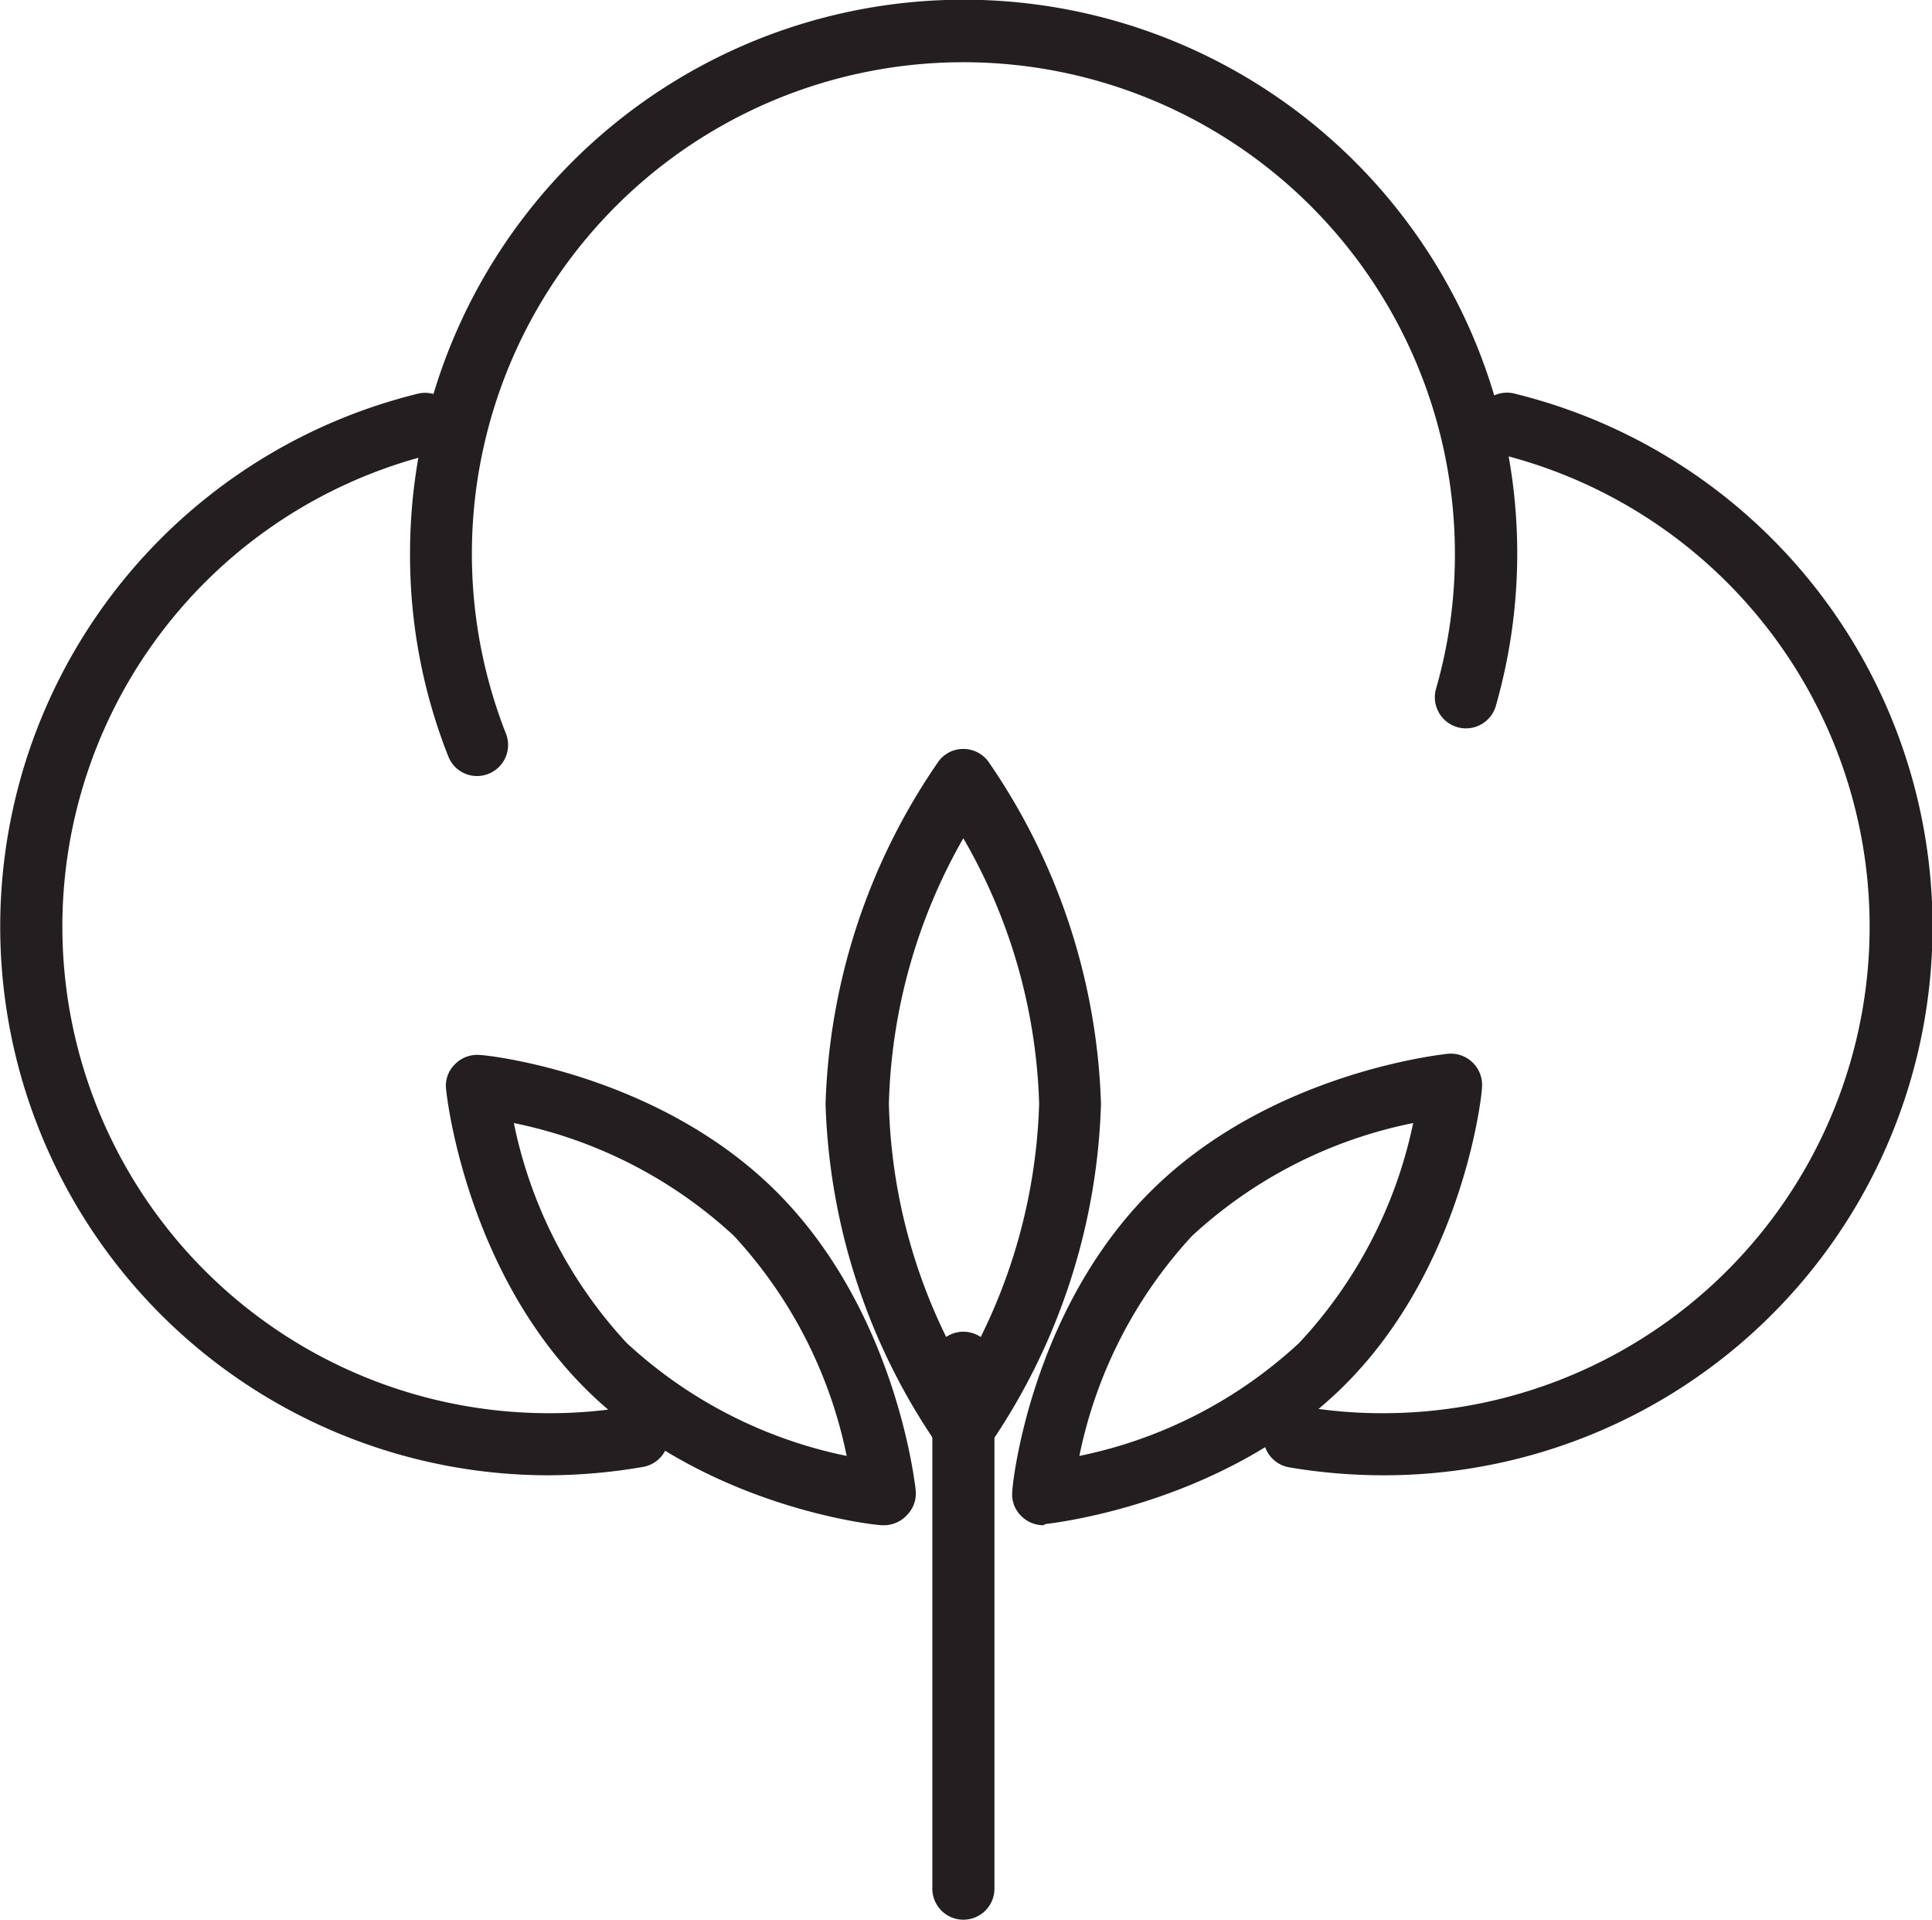
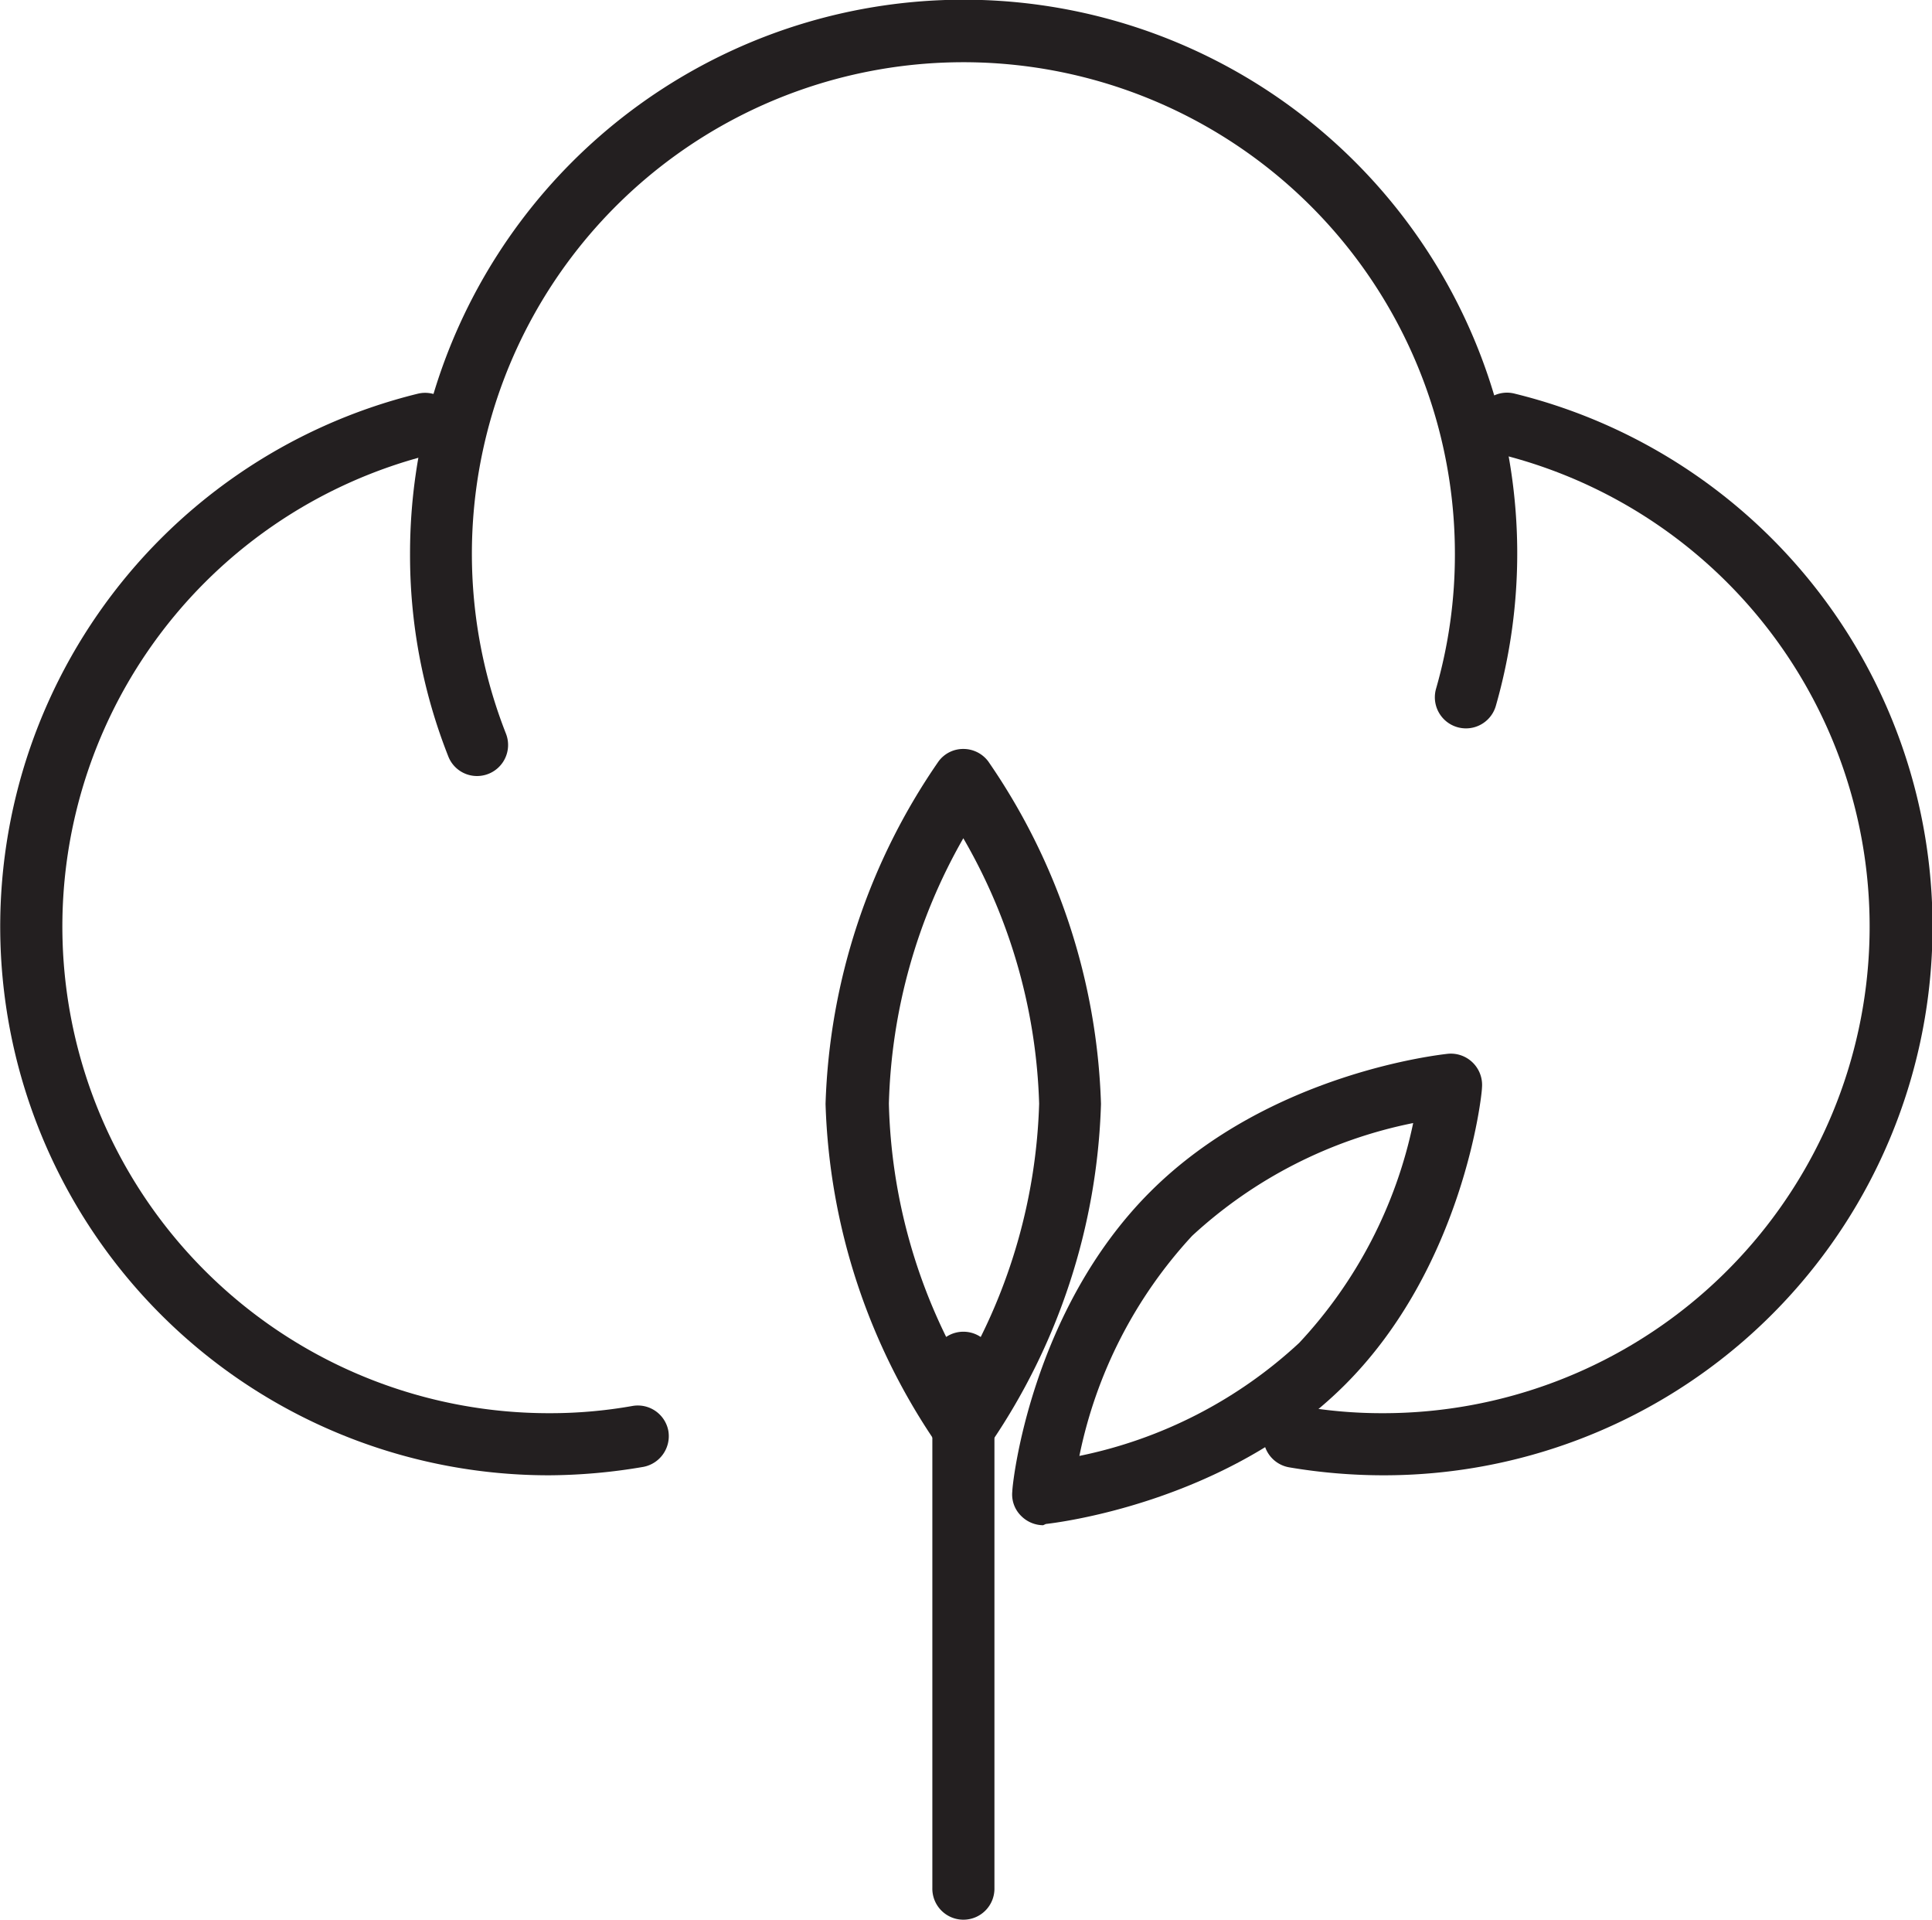
<svg xmlns="http://www.w3.org/2000/svg" id="Layer_1" data-name="Layer 1" viewBox="0 0 77.79 77.28">
  <defs>
    <style>.cls-1{fill:#231f20;}</style>
  </defs>
  <path class="cls-1" d="M38.79,58.74a1.24,1.24,0,0,1-1-.51,25.57,25.57,0,0,1-4.55-13.79,25.61,25.61,0,0,1,4.55-13.79,1.23,1.23,0,0,1,1-.5h0a1.25,1.25,0,0,1,1,.5,25.64,25.64,0,0,1,4.54,13.79A25.6,25.6,0,0,1,39.8,58.23,1.26,1.26,0,0,1,38.79,58.74Zm0-25a22.71,22.71,0,0,0-3,10.69,22.53,22.53,0,0,0,3,10.69,22.64,22.64,0,0,0,3.05-10.69A22.6,22.6,0,0,0,38.79,33.75Z" />
-   <path class="cls-1" d="M35.63,61.4h-.12c-.3,0-7.23-.75-12-5.56s-5.53-11.75-5.55-12a1.21,1.21,0,0,1,.36-1,1.25,1.25,0,0,1,1-.37c.29,0,7.23.75,12,5.56S36.84,59.73,36.87,60a1.24,1.24,0,0,1-.36,1A1.26,1.26,0,0,1,35.63,61.4ZM20.69,45.21a18.43,18.43,0,0,0,4.54,8.85,18.49,18.49,0,0,0,8.86,4.55,18.46,18.46,0,0,0-4.54-8.86A18.46,18.46,0,0,0,20.69,45.21Z" />
  <path class="cls-1" d="M42,61.4a1.26,1.26,0,0,1-.88-.37,1.21,1.21,0,0,1-.36-1c0-.3.74-7.24,5.55-12.05s11.75-5.53,12-5.56a1.26,1.26,0,0,1,1.36,1.37c0,.29-.75,7.23-5.56,12s-11.75,5.53-12,5.56ZM56.9,45.21A18.46,18.46,0,0,0,48,49.75a18.46,18.46,0,0,0-4.54,8.86,18.42,18.42,0,0,0,8.85-4.55A18.46,18.46,0,0,0,56.9,45.21Z" />
  <path class="cls-1" d="M38.79,77.28A1.25,1.25,0,0,1,37.54,76V54.86a1.25,1.25,0,0,1,2.5,0V76A1.25,1.25,0,0,1,38.79,77.28Z" />
  <path class="cls-1" d="M22.09,59.39a22.09,22.09,0,0,1-5.27-43.54,1.25,1.25,0,0,1,1.51.91,1.27,1.27,0,0,1-.92,1.52,19.59,19.59,0,0,0,4.68,38.61,19,19,0,0,0,3.37-.29,1.25,1.25,0,0,1,1.45,1,1.26,1.26,0,0,1-1,1.45A23,23,0,0,1,22.09,59.39Z" />
  <path class="cls-1" d="M55.7,59.39a22.81,22.81,0,0,1-3.79-.32,1.25,1.25,0,0,1,.42-2.47,19,19,0,0,0,3.37.29,19.59,19.59,0,0,0,4.68-38.61,1.25,1.25,0,0,1-.91-1.52A1.24,1.24,0,0,1,61,15.85,22.09,22.09,0,0,1,55.7,59.39Z" />
  <path class="cls-1" d="M19.21,31.24a1.24,1.24,0,0,1-1.16-.79,22,22,0,0,1-1.54-8.16,22.29,22.29,0,1,1,43.72,6.12,1.25,1.25,0,0,1-2.41-.68,19.53,19.53,0,0,0,.76-5.44,19.79,19.79,0,1,0-38.21,7.24,1.25,1.25,0,0,1-1.16,1.71Z" />
</svg>